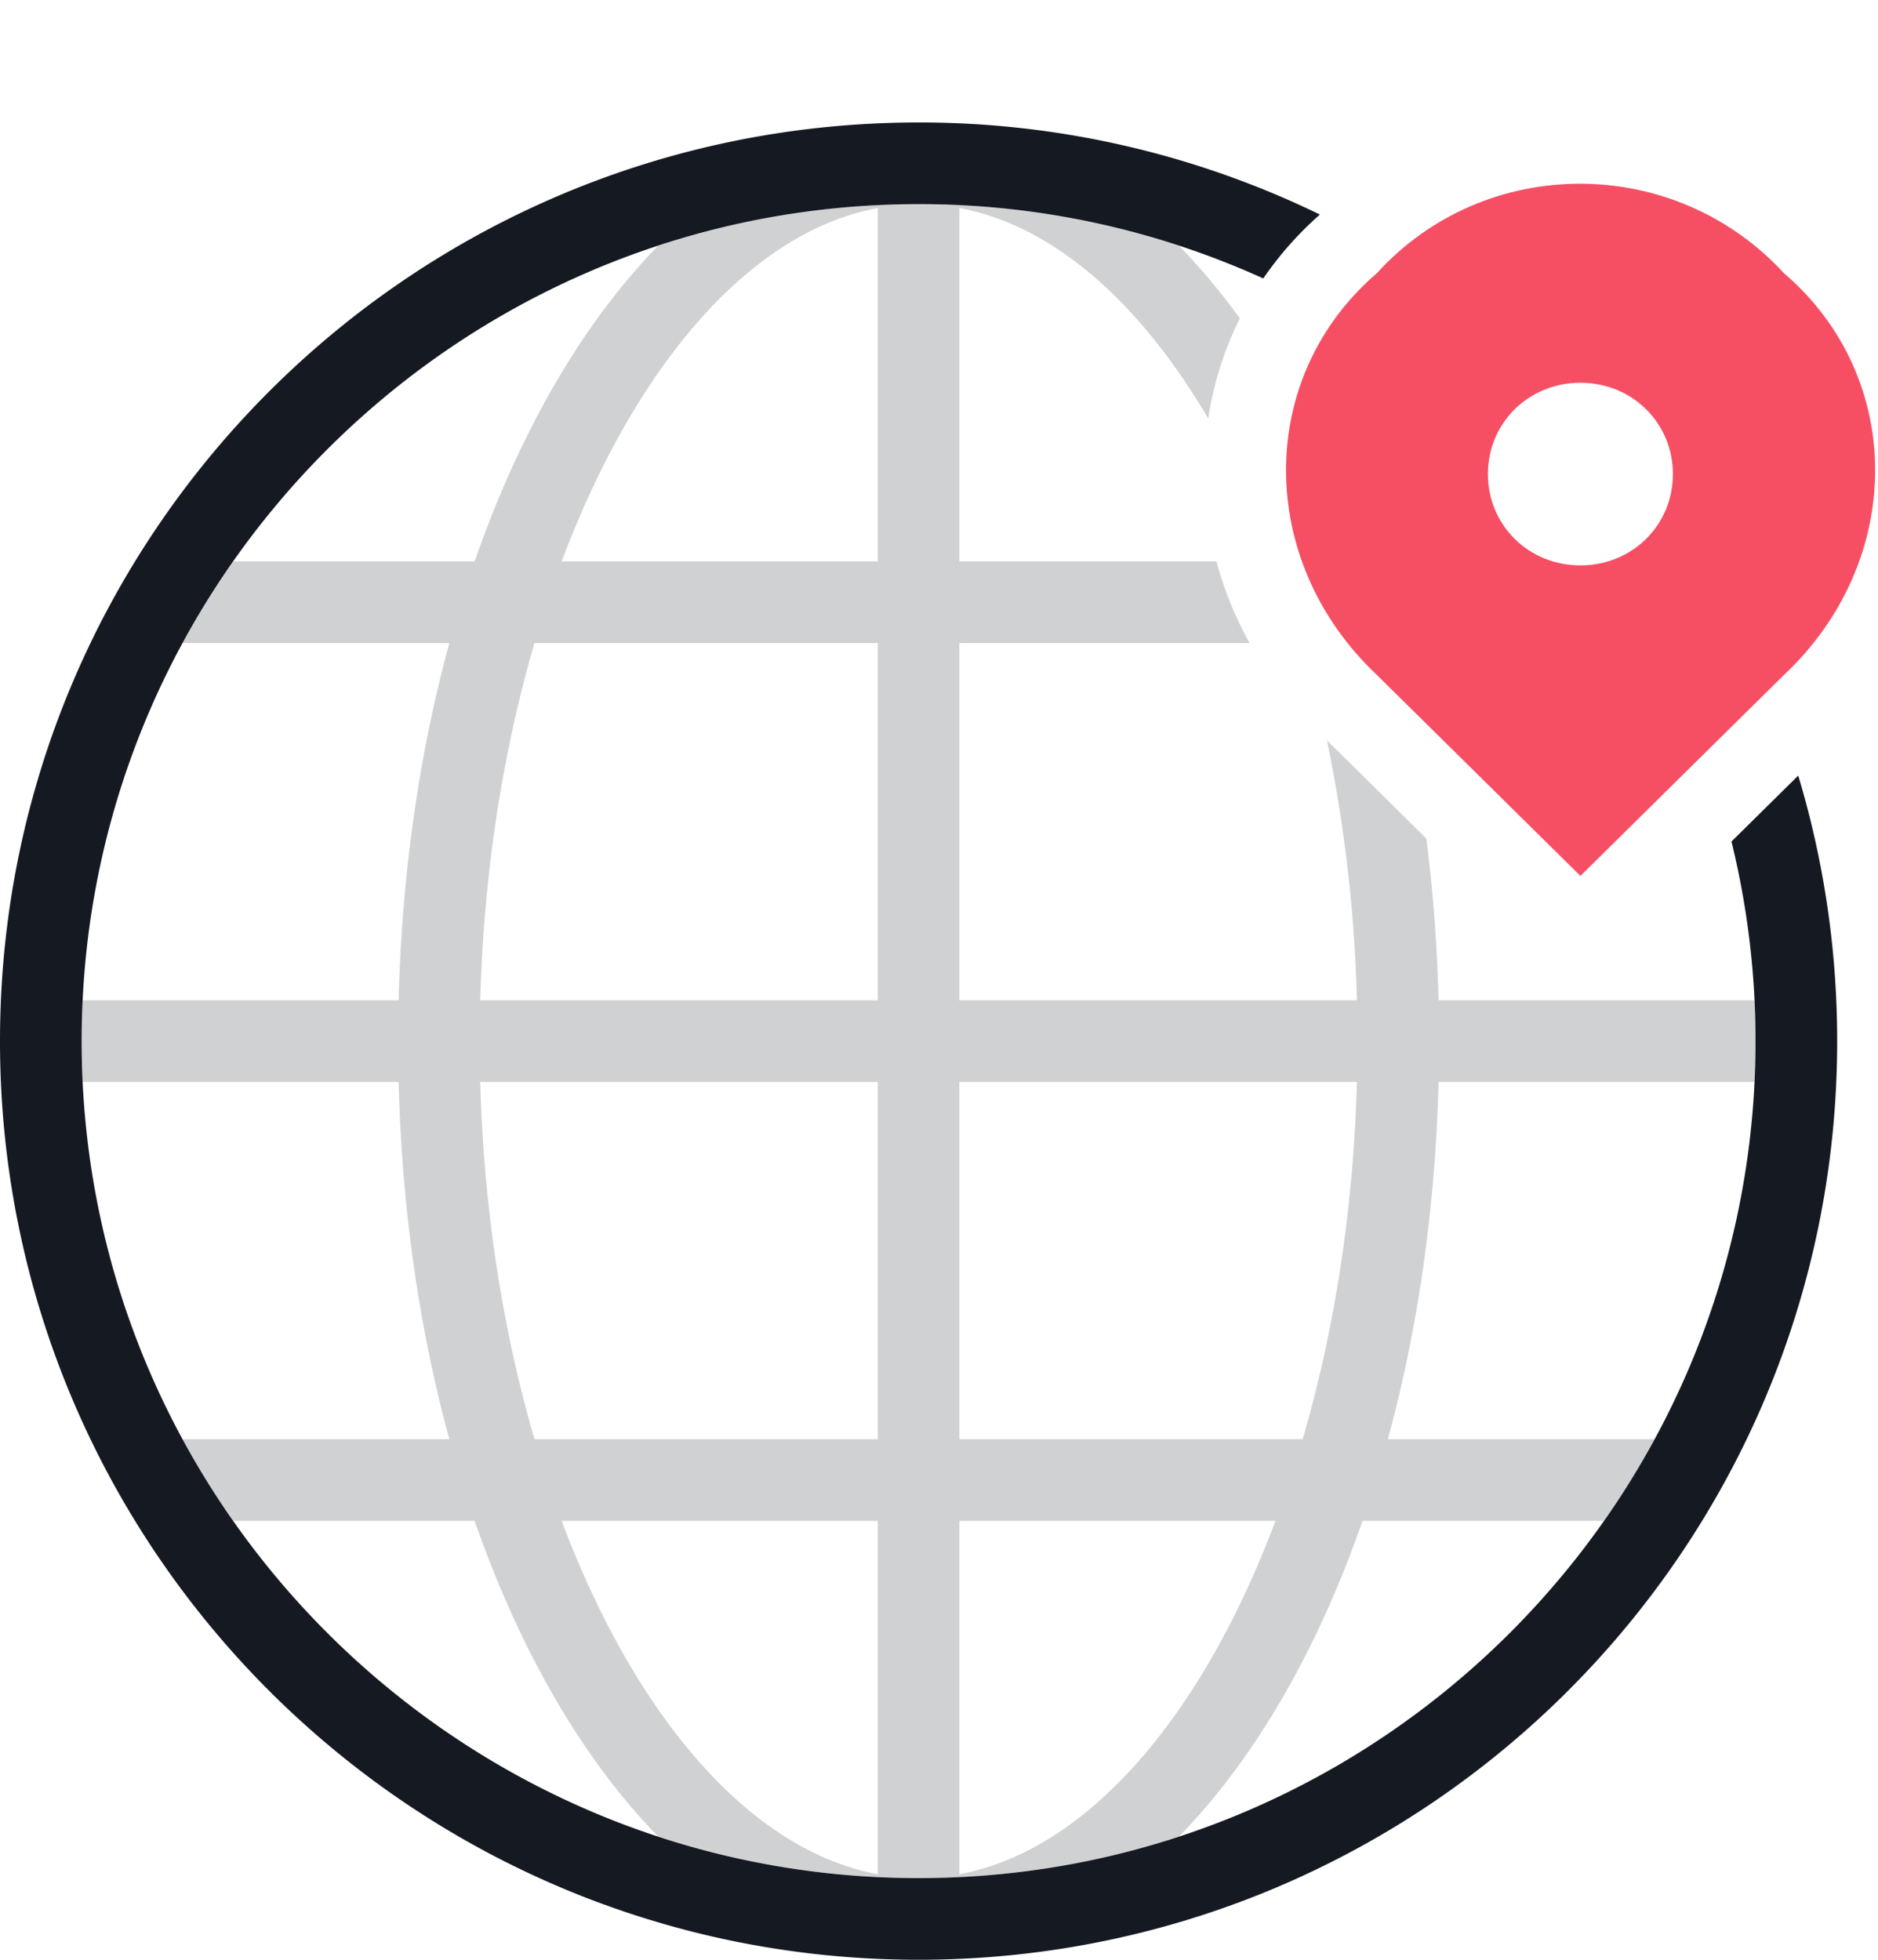
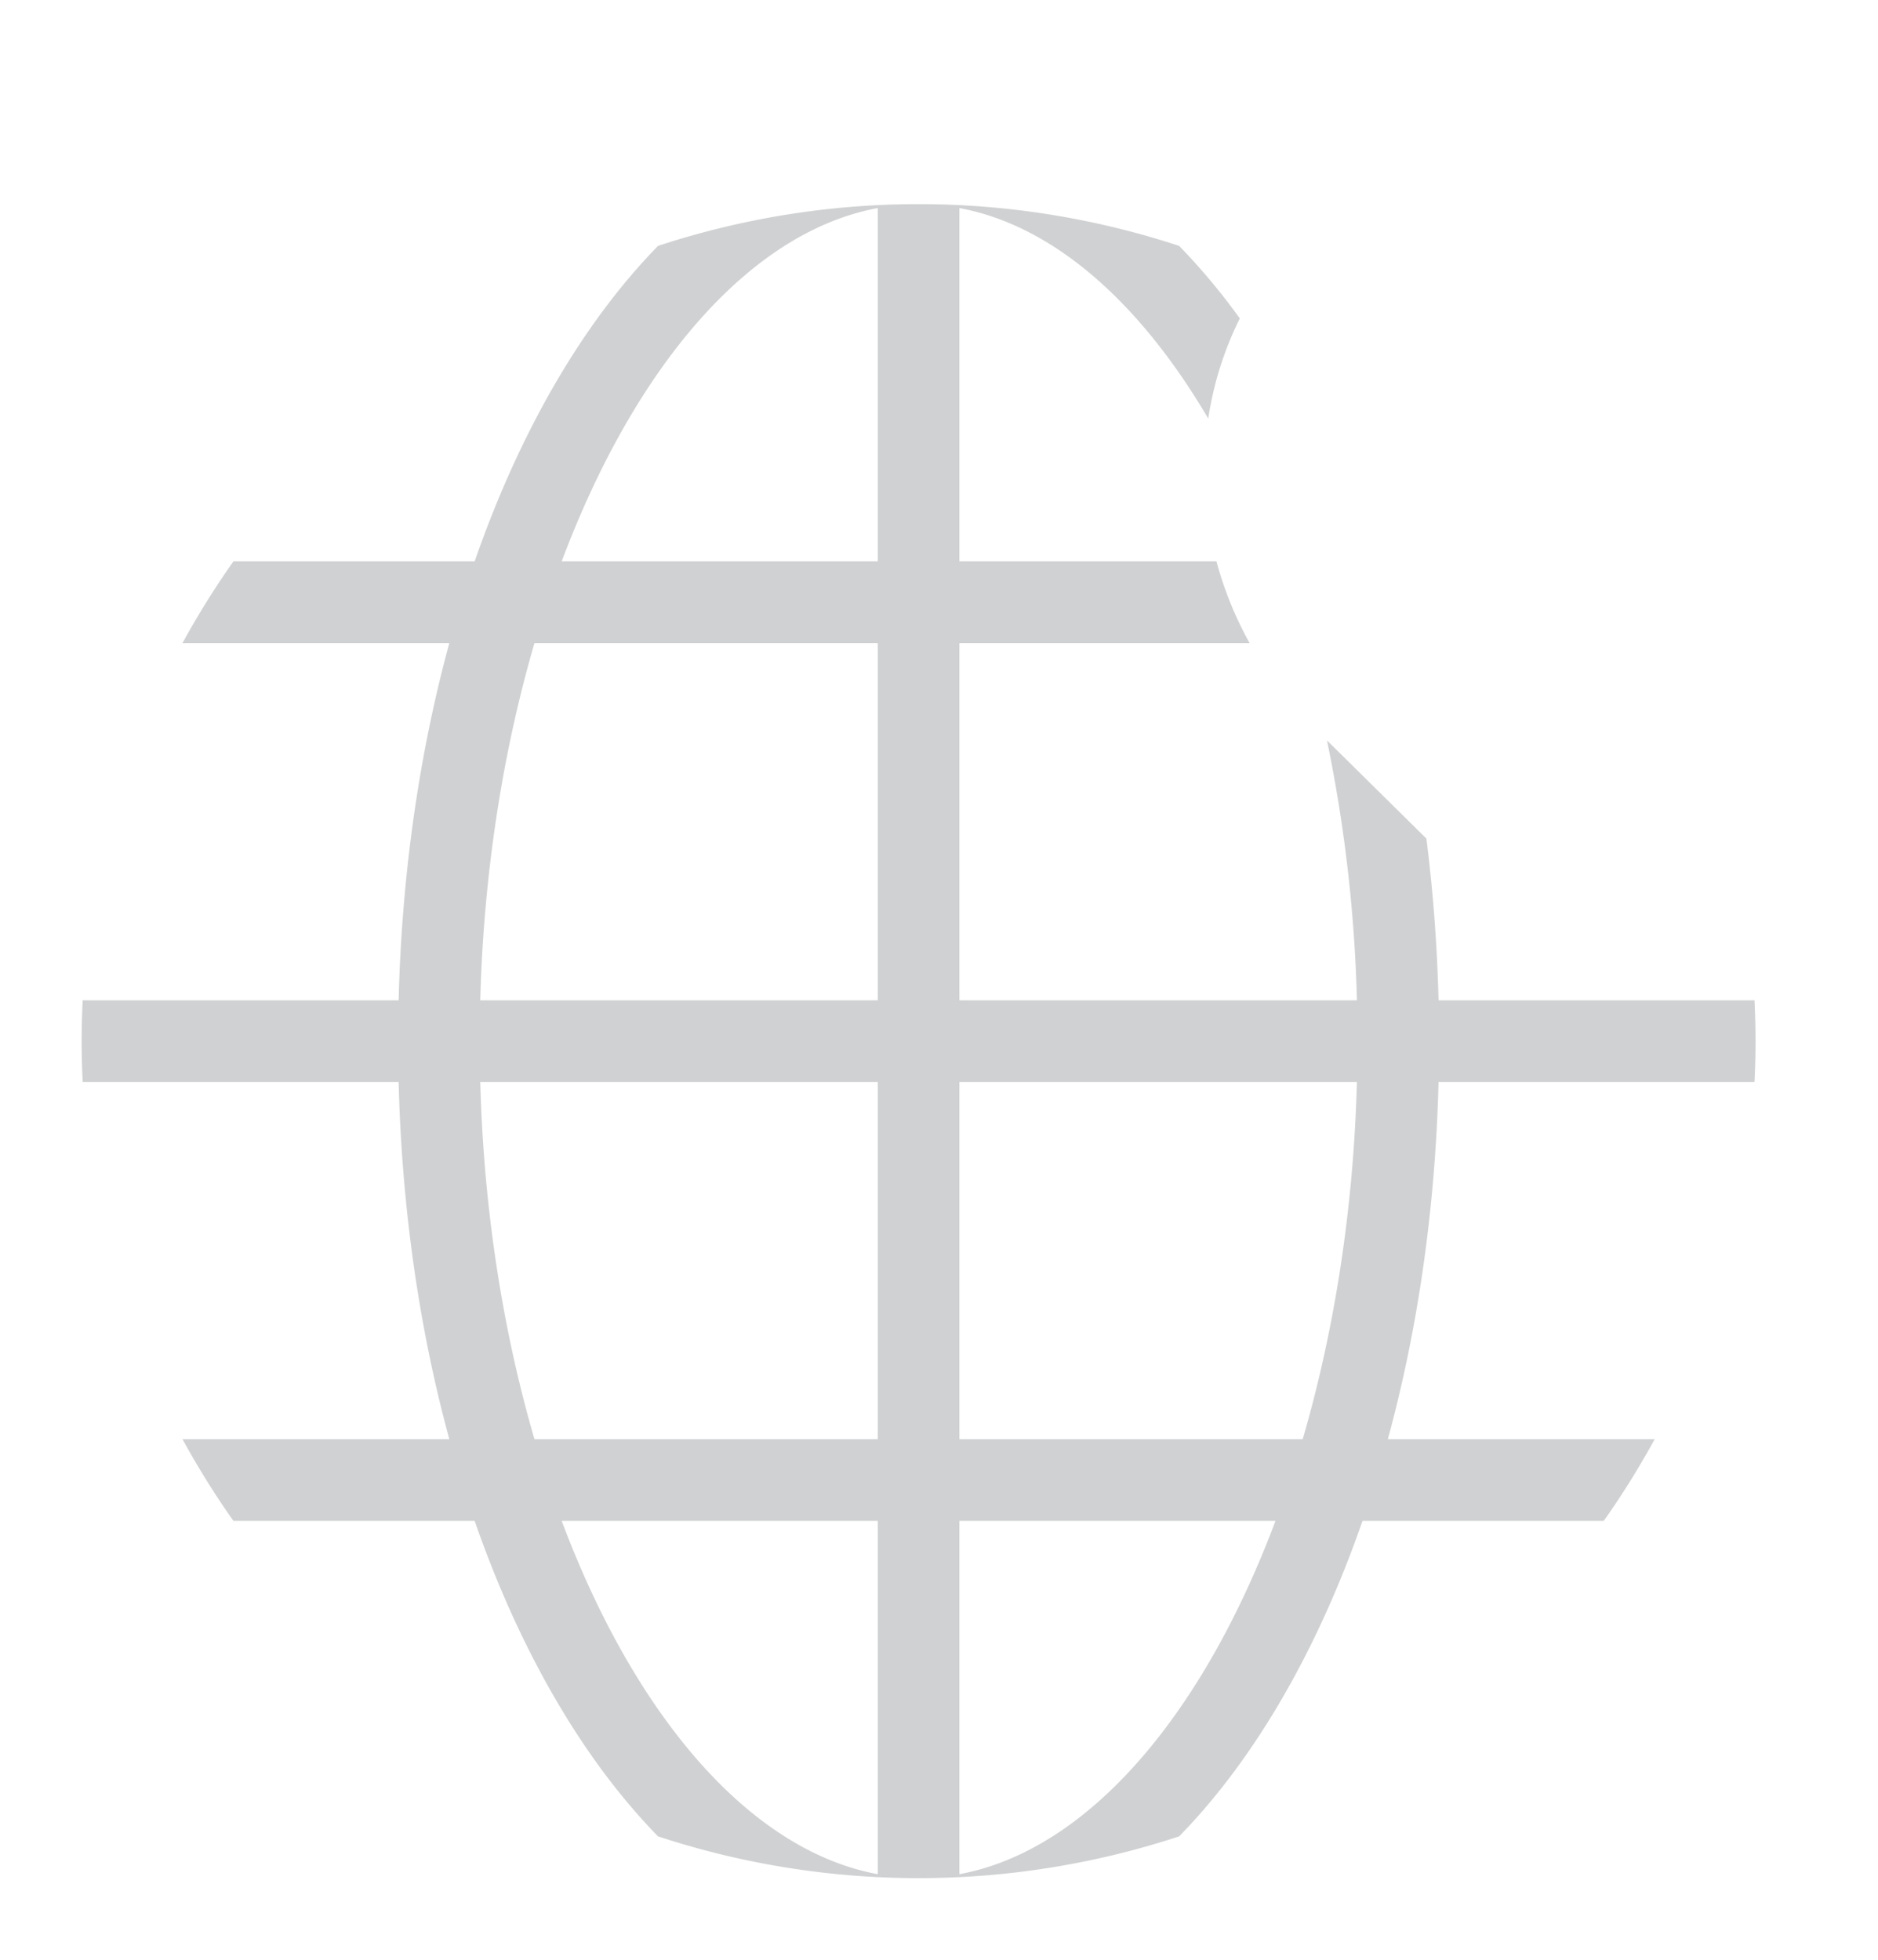
<svg xmlns="http://www.w3.org/2000/svg" width="92" height="96" viewBox="0 0 92 96">
  <title>global/illustrations/server-type/dedicated-ip</title>
  <g fill="none" fill-rule="evenodd">
    <path d="M60.736 15.599a16.541 16.541 0 0 0-1.547 4.904C55.85 14.821 51.612 11.047 47 10.192V27.5h12.592c.37 1.373.91 2.718 1.622 4H47V49h19.473a71.695 71.695 0 0 0-1.467-12.731l4.87 4.808c.326 2.565.528 5.213.596 7.923h15.477c.032.663.051 1.329.051 2s-.019 1.337-.051 2H70.472c-.156 6.248-1.029 12.167-2.484 17.5h13.071a41.081 41.081 0 0 1-2.493 4H66.748c-2.218 6.377-5.311 11.698-8.984 15.455a40.838 40.838 0 0 1-25.528 0c-3.672-3.757-6.766-9.078-8.984-15.455H11.434a41.081 41.081 0 0 1-2.493-4h13.071c-1.455-5.333-2.328-11.252-2.484-17.5H4.051A41.449 41.449 0 0 1 4 51c0-.671.019-1.337.051-2h15.477c.156-6.248 1.029-12.167 2.484-17.5H8.941a41.081 41.081 0 0 1 2.493-4h11.818c2.218-6.377 5.312-11.698 8.984-15.455a40.838 40.838 0 0 1 25.528 0 31.177 31.177 0 0 1 2.972 3.554zM63.817 70.5c1.54-5.28 2.489-11.23 2.656-17.5H47v17.5h16.817zM47 91.808c6.309-1.17 11.918-7.801 15.484-17.308H47v17.308zM43 27.5V10.192c-6.309 1.17-11.918 7.801-15.484 17.308H43zM43 49V31.5H26.183c-1.54 5.28-2.489 11.23-2.656 17.5H43zm0 21.5V53H23.527c.167 6.27 1.116 12.22 2.656 17.5H43zm0 21.308V74.5H27.516C31.082 84.007 36.691 90.638 43 91.808z" fill="#D0D1D2" />
-     <path d="M64.659 10.51A44.82 44.82 0 0 0 45 6C20.147 6 0 26.147 0 51s20.147 45 45 45 45-20.147 45-45c0-4.522-.667-8.889-1.908-13.007l-3.27 3.229A40.953 40.953 0 0 1 86 51c0 22.607-18.393 41-41 41S4 73.607 4 51s18.393-41 41-41a40.762 40.762 0 0 1 16.886 3.64 16.929 16.929 0 0 1 2.773-3.13z" fill="#151922" />
-     <path d="M87.39 13.38c-5.377-5.84-14.628-5.84-19.937 0-5.937 5.096-5.937 14.092 0 19.685l9.969 9.842 9.968-9.842c5.96-5.593 5.96-14.589 0-19.684zm-9.968 14.316c-2.538 0-4.532-1.968-4.532-4.473 0-2.506 1.994-4.474 4.532-4.474 2.537 0 4.53 1.968 4.53 4.474 0 2.505-1.993 4.473-4.53 4.473z" fill="#F64F64" fill-rule="nonzero" />
  </g>
</svg>